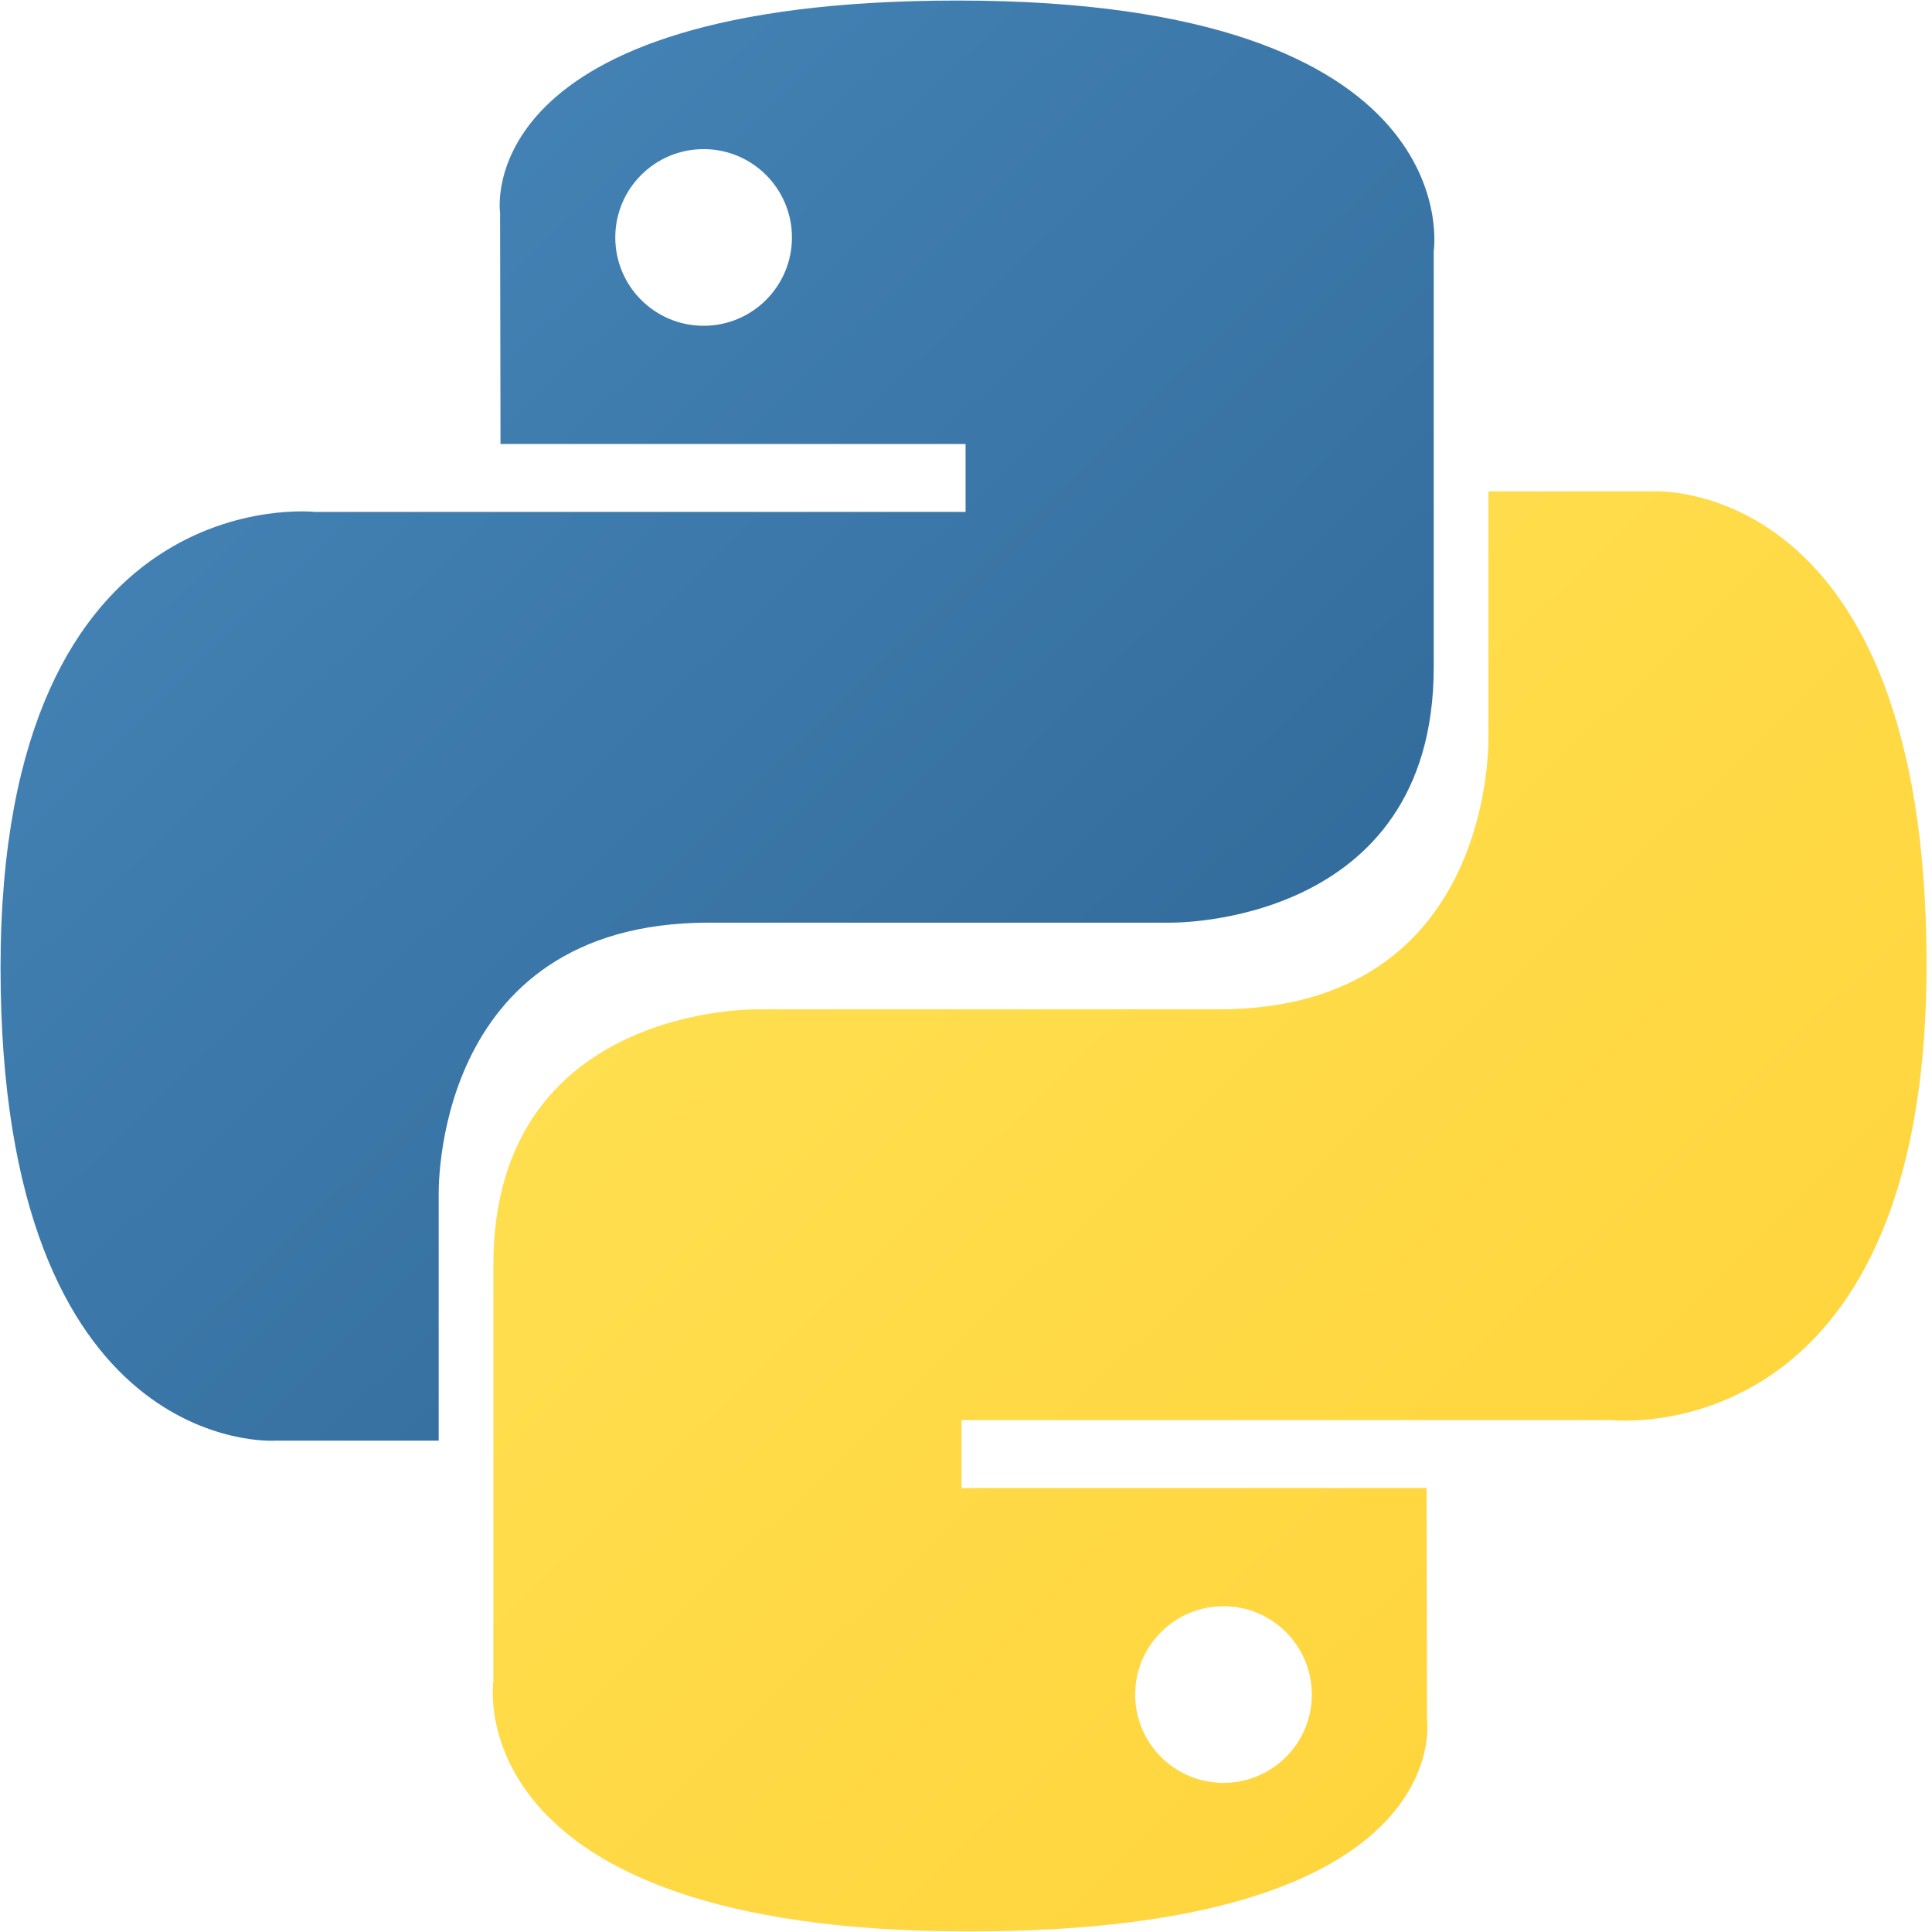
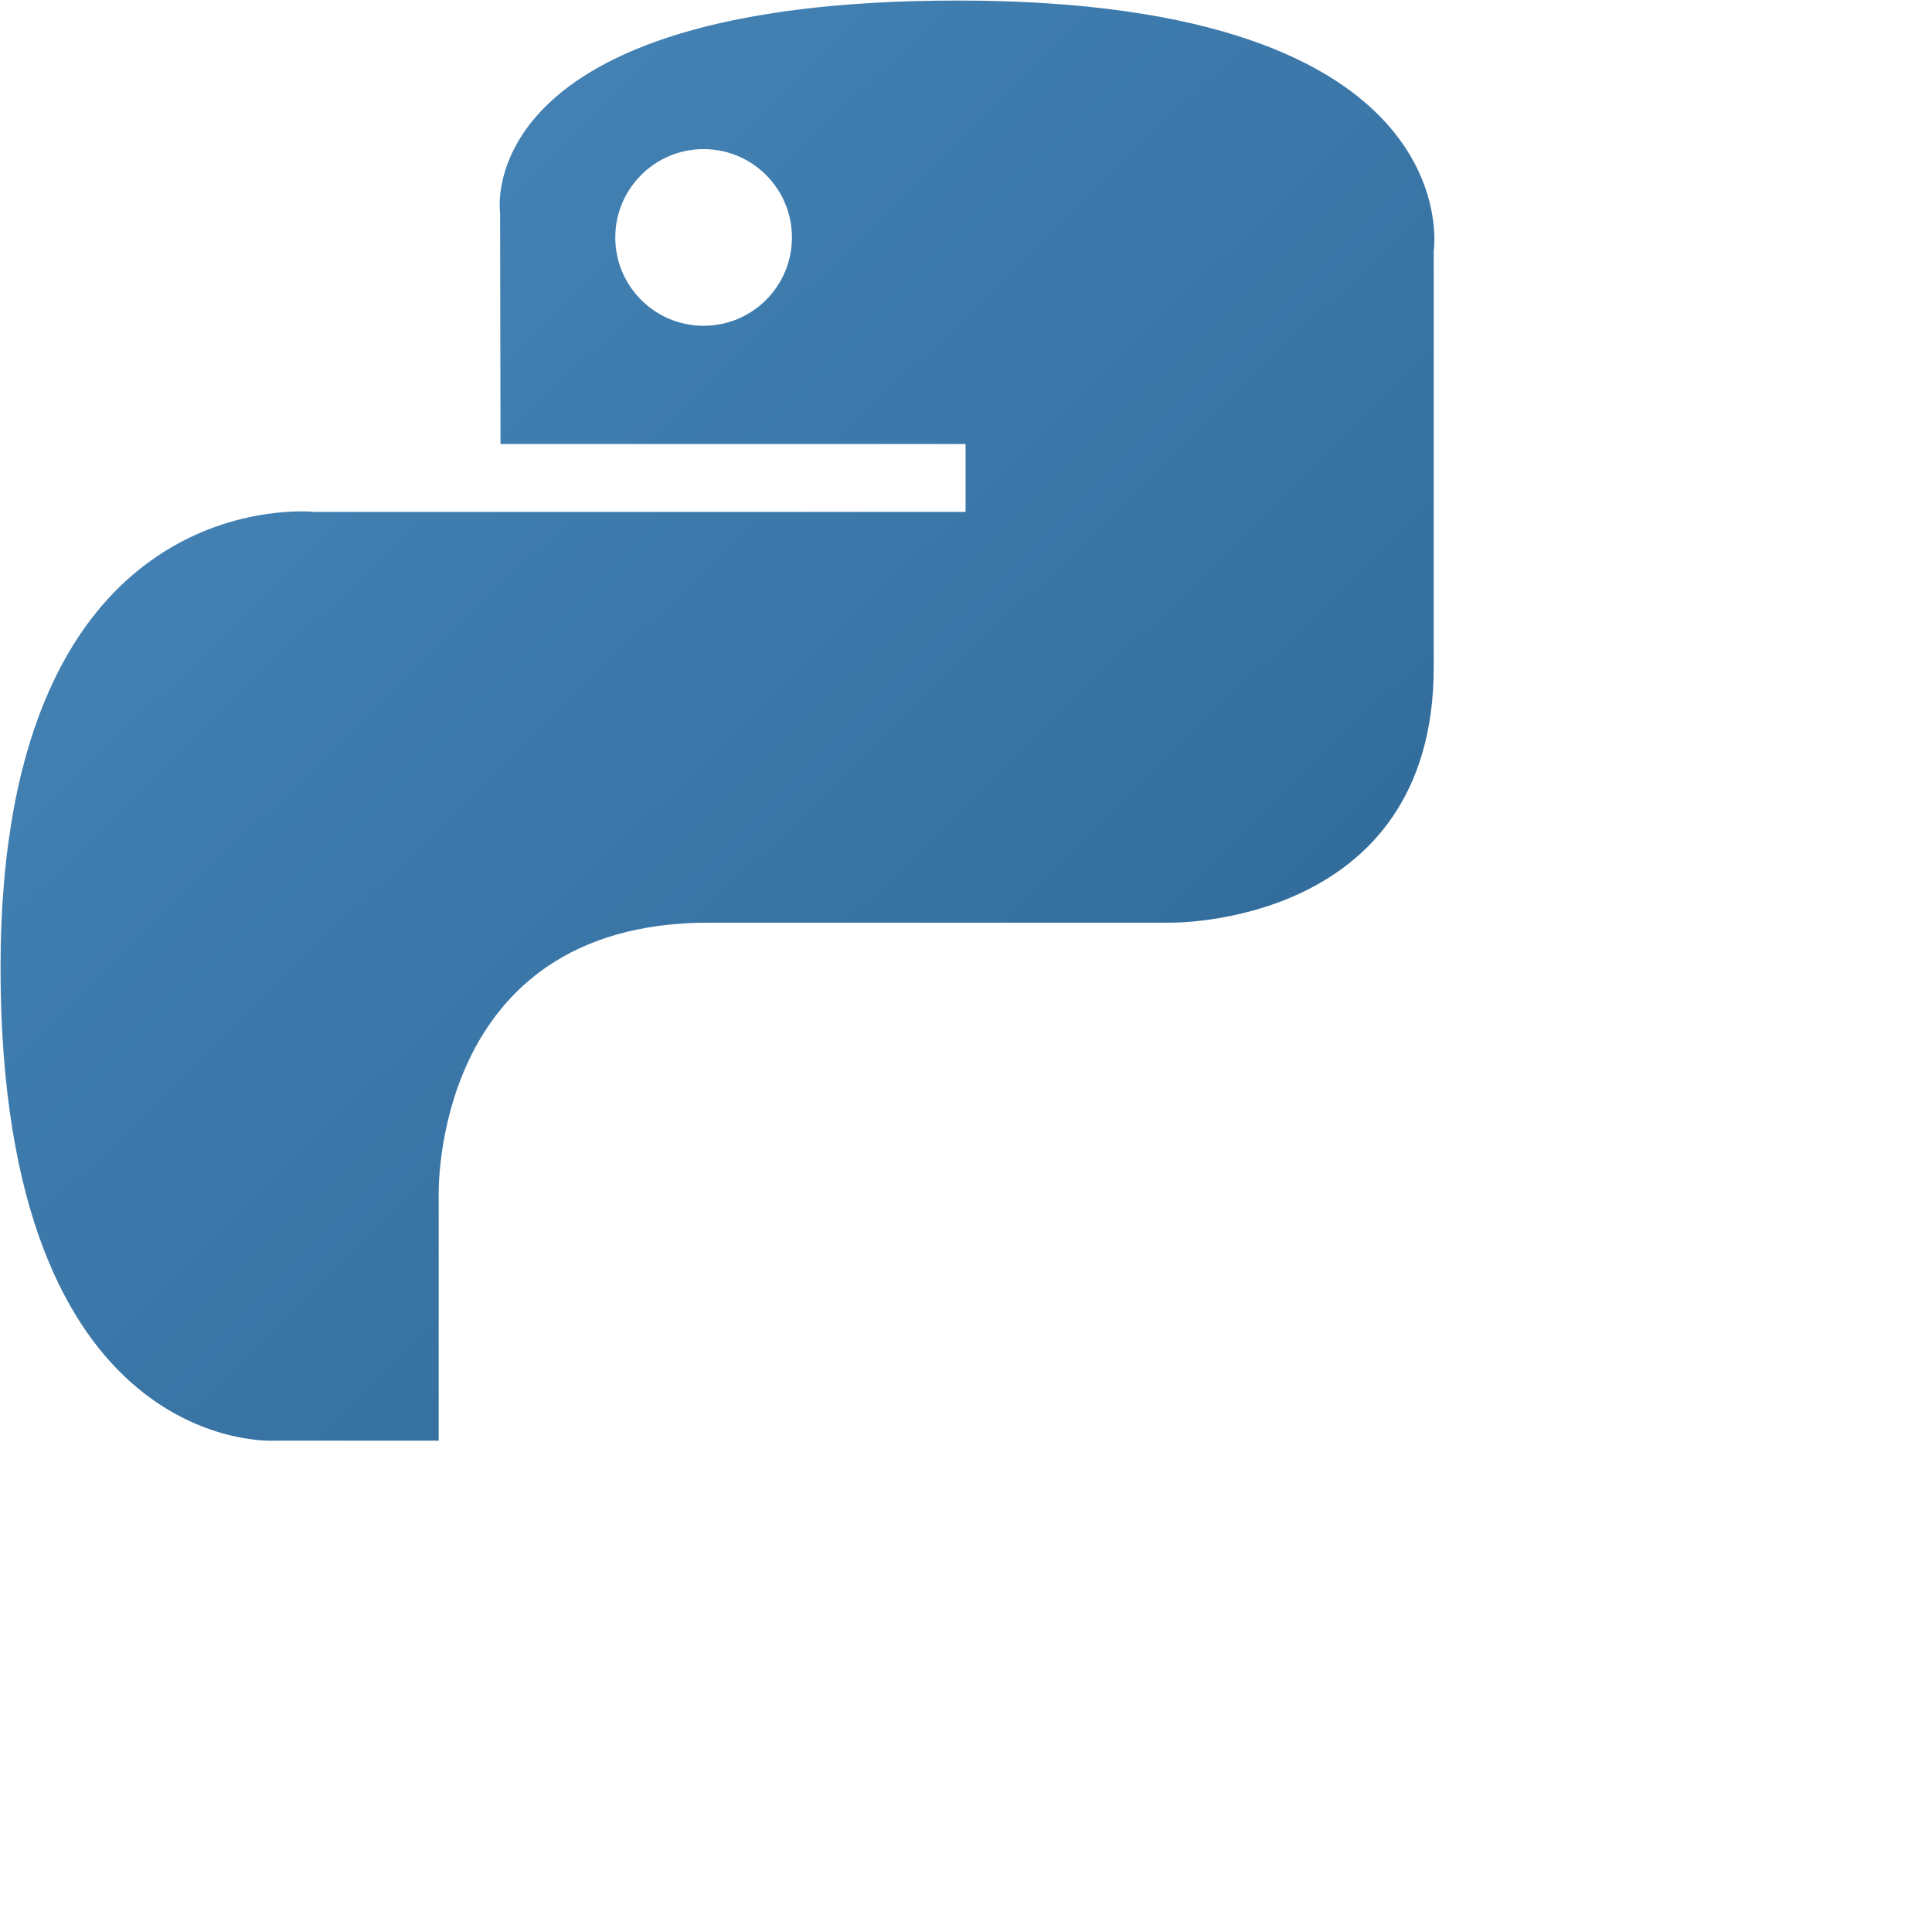
<svg xmlns="http://www.w3.org/2000/svg" width="32" height="32" viewBox="0 0 32 32" fill="none">
  <defs>
    <linearGradient id="blue-gradient" x1="15%" y1="15%" x2="85%" y2="85%">
      <stop offset="0%" stop-color="#4584B7" />
      <stop offset="100%" stop-color="#306998" />
    </linearGradient>
    <linearGradient id="yellow-gradient" x1="15%" y1="15%" x2="85%" y2="85%">
      <stop offset="0%" stop-color="#FFE052" />
      <stop offset="100%" stop-color="#FFD43B" />
    </linearGradient>
  </defs>
  <path d="M15.864 0.009C7.759 0.009 8.283 3.521 8.283 3.521L8.29 7.354H15.993V8.479H5.216C5.216 8.479 0.009 7.903 0.009 16.027C0.009 24.151 4.55 23.862 4.55 23.862H7.266V19.828C7.266 19.828 7.114 15.282 11.74 15.282H19.387C19.387 15.282 23.747 15.355 23.747 11.052V4.16C23.747 4.16 24.386 0.009 15.864 0.009ZM11.654 2.47C12.462 2.47 13.117 3.125 13.117 3.933C13.117 4.741 12.462 5.396 11.654 5.396C10.846 5.396 10.191 4.741 10.191 3.933C10.191 3.125 10.846 2.47 11.654 2.47Z" fill="url(#blue-gradient)" />
-   <path d="M16.054 31.991C24.16 31.991 23.636 28.479 23.636 28.479L23.629 24.646H15.926V23.521H26.703C26.703 23.521 31.91 24.097 31.91 15.973C31.91 7.849 27.369 8.138 27.369 8.138H24.653V12.172C24.653 12.172 24.805 16.718 20.179 16.718H12.532C12.532 16.718 8.172 16.645 8.172 20.948V27.84C8.172 27.84 7.533 31.991 16.054 31.991ZM20.265 29.53C19.457 29.53 18.802 28.875 18.802 28.067C18.802 27.259 19.457 26.604 20.265 26.604C21.073 26.604 21.728 27.259 21.728 28.067C21.728 28.875 21.073 29.53 20.265 29.53Z" fill="url(#yellow-gradient)" />
</svg>